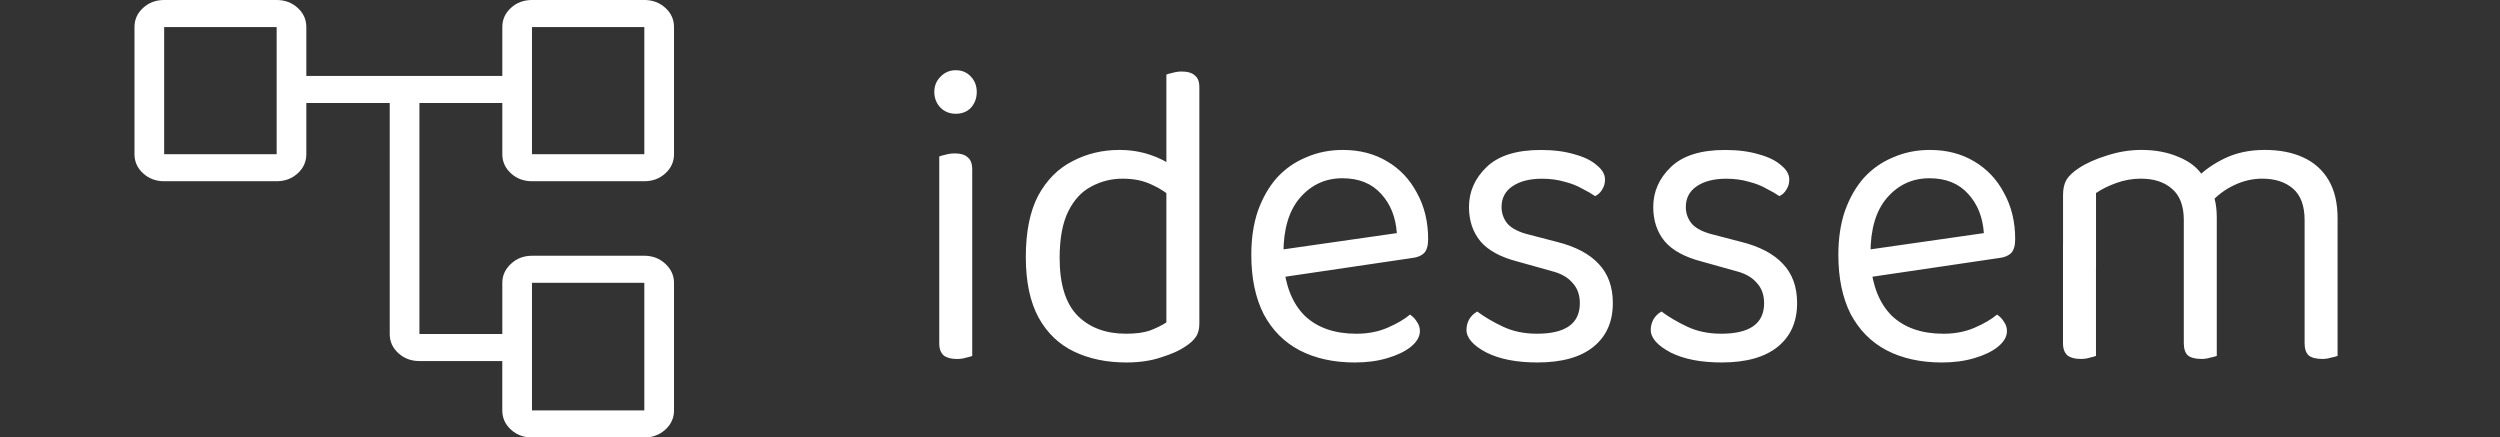
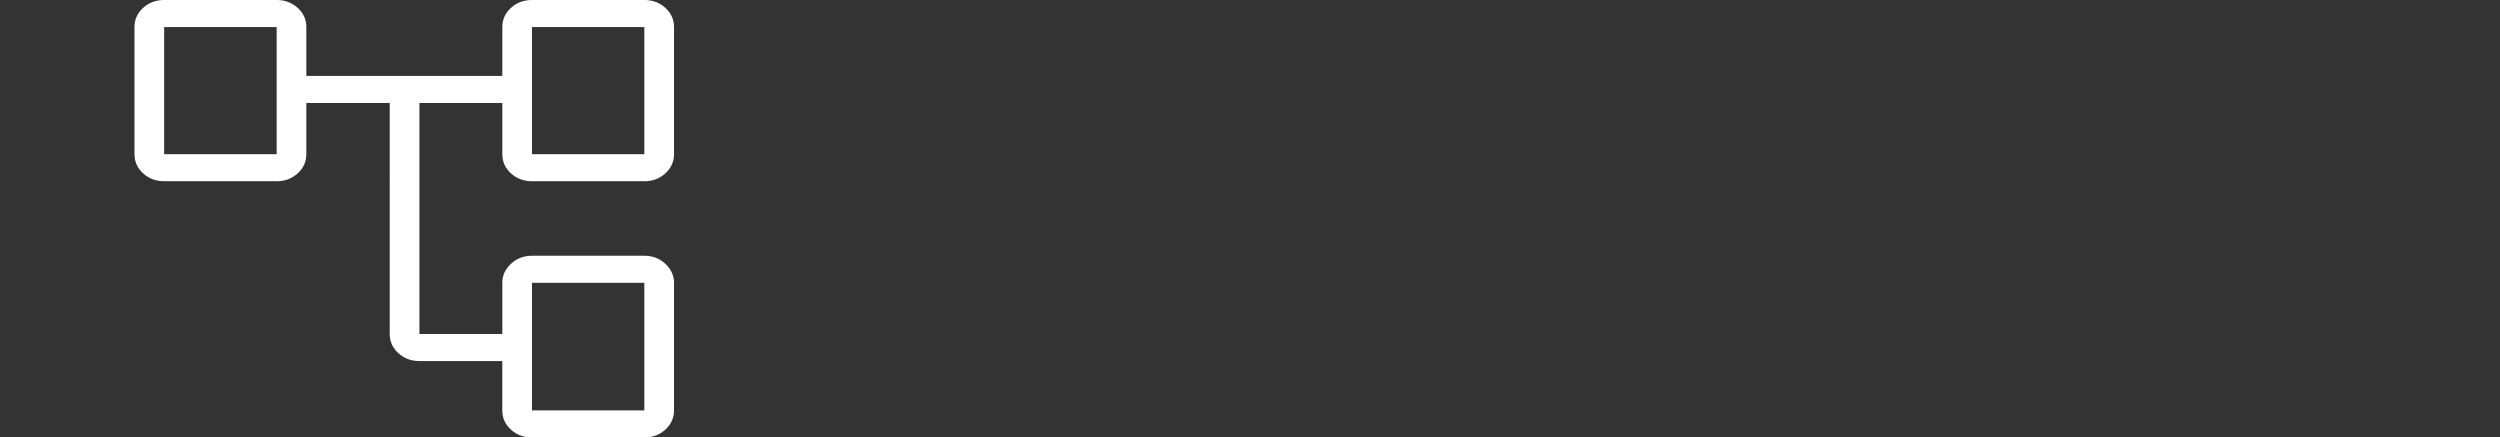
<svg xmlns="http://www.w3.org/2000/svg" xmlns:ns1="http://sodipodi.sourceforge.net/DTD/sodipodi-0.dtd" xmlns:ns2="http://www.inkscape.org/namespaces/inkscape" width="118.043mm" height="20.656mm" viewBox="0 0 118.043 20.656" version="1.1" id="svg1" xml:space="preserve" ns1:docname="logo_idessem_vec.svg" ns2:version="1.3 (0e150ed6c4, 2023-07-21)" ns2:export-filename="logo_inewave_svg.svg" ns2:export-xdpi="96" ns2:export-ydpi="96">
  <rect x="0" y="0" width="118.043" height="20.656" fill="#333333" stroke="none" />
  <ns1:namedview id="namedview1" pagecolor="#ffffff" bordercolor="#000000" borderopacity="0.25" ns2:showpageshadow="2" ns2:pageopacity="0.0" ns2:pagecheckerboard="true" ns2:deskcolor="#d1d1d1" ns2:document-units="mm" ns2:zoom="2.0485264" ns2:cx="173.05122" ns2:cy="55.405681" ns2:window-width="1920" ns2:window-height="1009" ns2:window-x="1912" ns2:window-y="44" ns2:window-maximized="1" ns2:current-layer="layer1" ns2:export-bgcolor="#00000000" />
  <defs id="defs1" />
  <g ns2:label="Camada 1" ns2:groupmode="layer" id="layer1" transform="translate(-44.129,-108.624)">
    <path d="m 69.247,129.281 q -0.585,0 -0.993,-0.372 -0.408,-0.372 -0.408,-0.905 v -2.332 h -3.914 q -0.585,0 -0.993,-0.372 -0.408,-0.372 -0.408,-0.905 V 113.487 H 58.593 v 2.417 q 0,0.533 -0.408,0.905 -0.408,0.372 -0.993,0.372 h -5.312 q -0.585,0 -0.993,-0.372 -0.408,-0.372 -0.408,-0.905 v -6.003 q 0,-0.533 0.408,-0.905 0.408,-0.372 0.993,-0.372 h 5.312 q 0.585,0 0.993,0.372 0.408,0.372 0.408,0.905 v 2.309 h 9.254 v -2.309 q 0,-0.533 0.408,-0.905 0.408,-0.372 0.993,-0.372 h 5.305 q 0.585,0 0.993,0.372 0.408,0.372 0.408,0.905 v 6.003 q 0,0.533 -0.408,0.905 -0.408,0.372 -0.993,0.372 h -5.305 q -0.585,0 -0.993,-0.372 -0.408,-0.372 -0.408,-0.905 v -2.417 h -3.914 v 10.907 h 3.914 v -2.417 q 0,-0.516 0.408,-0.896 0.408,-0.381 0.993,-0.381 h 5.305 q 0.585,0 0.993,0.381 0.408,0.381 0.408,0.896 v 6.026 q 0,0.533 -0.408,0.905 -0.408,0.372 -0.993,0.372 z M 51.88,109.901 v 6.003 z m 17.367,12.077 v 6.026 z m 0,-12.077 v 6.003 z m 0,6.003 h 5.305 v -6.003 h -5.305 z m 0,12.099 h 5.305 v -6.026 H 69.247 Z M 51.88,115.905 h 5.312 v -6.003 h -5.312 z" id="path1" style="fill:#ffffff;stroke-width:0.031" />
-     <path style="font-size:20.005px;font-family:'Baloo 2';-inkscape-font-specification:'Baloo 2, ';fill:#ffffff;stroke-width:1.667" d="m 90.693,109.891 q 0,-0.42 0.3,-0.7 0.3,-0.3 0.74,-0.3 0.46,0 0.74,0.3 0.28,0.28 0.28,0.7 0,0.42 -0.28,0.72 -0.28,0.28 -0.74,0.28 -0.44,0 -0.74,-0.28 -0.3,-0.3 -0.3,-0.72 z m 0.24,6.882 h 1.6 v 5.241 q -0.1,0.04 -0.3,0.08 -0.2,0.06 -0.44,0.06 -0.42,0 -0.64,-0.16 -0.22,-0.18 -0.22,-0.56 z m 1.6,0.78 h -1.6 v -4.701 q 0.1,-0.04 0.3,-0.08 0.22,-0.06 0.46,-0.06 0.42,0 0.62,0.18 0.22,0.16 0.22,0.56 z m 9.422,2.921 v -6.722 l 1.6,-0.02 v 6.802 q 0,0.38 -0.18,0.62 -0.16,0.22 -0.52,0.44 -0.4,0.26 -1.14,0.48 -0.74,0.24 -1.7,0.24 -1.44,0 -2.541,-0.5 -1.1,-0.5 -1.72,-1.56 -0.62,-1.08 -0.62,-2.781 0,-1.74 0.6,-2.821 0.62,-1.08 1.66,-1.58 1.04,-0.52 2.281,-0.52 0.78,0 1.48,0.22 0.7,0.22 1.1,0.54 v 1.48 q -0.38,-0.38 -1,-0.64 -0.6,-0.28 -1.42,-0.28 -0.82,0 -1.52,0.36 -0.7,0.34 -1.12,1.14 -0.42,0.8 -0.42,2.141 0,1.82 0.88,2.661 0.88,0.82 2.341,0.82 0.7,0 1.14,-0.14 0.46,-0.16 0.82,-0.38 z m 1.6,-6.342 -1.6,0.02 v -5.061 q 0.1,-0.04 0.3,-0.08 0.22,-0.06 0.44,-0.06 0.44,0 0.64,0.18 0.22,0.16 0.22,0.54 z m 3.621,4.321 -0.08,-1.26 6.042,-0.82 q -0.08,-1.1 -0.76,-1.8 -0.68,-0.72 -1.881,-0.72 -1.24,0 -2.061,0.9 -0.8,0.88 -0.8,2.541 v 0.44 q 0.14,1.6 1.04,2.441 0.92,0.82 2.501,0.82 0.84,0 1.52,-0.28 0.68,-0.28 1.08,-0.6 0.22,0.14 0.34,0.34 0.14,0.18 0.14,0.42 0,0.38 -0.44,0.72 -0.42,0.32 -1.14,0.52 -0.7,0.2 -1.58,0.2 -1.54,0 -2.681,-0.56 -1.12,-0.56 -1.74,-1.66 -0.6,-1.12 -0.6,-2.721 0,-1.14 0.32,-2.021 0.34,-0.9 0.92,-1.52 0.6,-0.62 1.42,-0.94 0.82,-0.34 1.78,-0.34 1.22,0 2.141,0.52 0.94,0.52 1.46,1.46 0.54,0.92 0.54,2.121 0,0.44 -0.2,0.64 -0.2,0.18 -0.56,0.22 z m 16.444,1.14 q 0,1.28 -0.94,2.001 -0.94,0.72 -2.721,0.72 -1.52,0 -2.481,-0.46 -0.96,-0.48 -0.96,-1.04 0,-0.24 0.12,-0.46 0.14,-0.24 0.4,-0.38 0.54,0.38 1.26,0.7 0.72,0.32 1.64,0.32 2.081,0 2.081,-1.4 0,-0.58 -0.36,-0.94 -0.34,-0.38 -1.02,-0.54 l -1.66,-0.44 q -1.22,-0.3 -1.78,-0.92 -0.56,-0.64 -0.56,-1.58 0,-1.06 0.86,-1.84 0.86,-0.78 2.621,-0.78 0.94,0 1.64,0.2 0.7,0.18 1.08,0.5 0.4,0.3 0.4,0.66 0,0.26 -0.14,0.46 -0.12,0.2 -0.34,0.3 -0.24,-0.16 -0.62,-0.34 -0.36,-0.2 -0.86,-0.32 -0.5,-0.14 -1.1,-0.14 -0.88,0 -1.42,0.34 -0.54,0.34 -0.54,0.96 0,0.44 0.3,0.78 0.32,0.32 1,0.48 l 1.38,0.34 q 1.36,0.32 2.041,1.02 0.68,0.68 0.68,1.8 z m 8.942,0 q 0,1.28 -0.94,2.001 -0.94,0.72 -2.721,0.72 -1.52,0 -2.481,-0.46 -0.96,-0.48 -0.96,-1.04 0,-0.24 0.12,-0.46 0.14,-0.24 0.4,-0.38 0.54,0.38 1.26,0.7 0.72,0.32 1.64,0.32 2.081,0 2.081,-1.4 0,-0.58 -0.36,-0.94 -0.34,-0.38 -1.02,-0.54 l -1.66,-0.44 q -1.22,-0.3 -1.78,-0.92 -0.56,-0.64 -0.56,-1.58 0,-1.06 0.86,-1.84 0.86,-0.78 2.621,-0.78 0.94,0 1.64,0.2 0.7,0.18 1.08,0.5 0.4,0.3 0.4,0.66 0,0.26 -0.14,0.46 -0.12,0.2 -0.34,0.3 -0.24,-0.16 -0.62,-0.34 -0.36,-0.2 -0.86,-0.32 -0.5,-0.14 -1.1,-0.14 -0.88,0 -1.42,0.34 -0.54,0.34 -0.54,0.96 0,0.44 0.3,0.78 0.32,0.32 1,0.48 l 1.38,0.34 q 1.36,0.32 2.041,1.02 0.68,0.68 0.68,1.8 z m 3.101,-1.14 -0.08,-1.26 6.042,-0.82 q -0.08,-1.1 -0.76,-1.8 -0.68,-0.72 -1.88,-0.72 -1.24,0 -2.061,0.9 -0.8,0.88 -0.8,2.541 v 0.44 q 0.14,1.6 1.04,2.441 0.92,0.82 2.501,0.82 0.84,0 1.52,-0.28 0.68,-0.28 1.08,-0.6 0.22,0.14 0.34,0.34 0.14,0.18 0.14,0.42 0,0.38 -0.44,0.72 -0.42,0.32 -1.14,0.52 -0.7,0.2 -1.58,0.2 -1.54,0 -2.681,-0.56 -1.12,-0.56 -1.74,-1.66 -0.6,-1.12 -0.6,-2.721 0,-1.14 0.32,-2.021 0.34,-0.9 0.92,-1.52 0.6,-0.62 1.42,-0.94 0.82,-0.34 1.78,-0.34 1.22,0 2.141,0.52 0.94,0.52 1.46,1.46 0.54,0.92 0.54,2.121 0,0.44 -0.2,0.64 -0.2,0.18 -0.56,0.22 z m 17.265,-2.801 v 2.301 h -1.6 v -2.181 q 0,-0.98 -0.58,-1.44 -0.56,-0.46 -1.5,-0.46 -0.62,0 -1.2,0.2 -0.58,0.2 -0.98,0.46 v 3.421 h -1.6 v -3.341 q 0,-0.4 0.16,-0.68 0.18,-0.28 0.6,-0.54 0.54,-0.34 1.36,-0.58 0.84,-0.26 1.68,-0.26 1.02,0 1.8,0.32 0.78,0.3 1.16,0.84 0.12,0.12 0.2,0.22 0.08,0.1 0.16,0.26 0.14,0.24 0.24,0.62 0.1,0.38 0.1,0.84 z m 5.862,0.04 v 2.261 h -1.6 v -2.181 q 0,-0.98 -0.56,-1.44 -0.56,-0.46 -1.5,-0.46 -0.7,0 -1.36,0.3 -0.64,0.28 -1.16,0.82 l -0.64,-1.16 q 0.52,-0.52 1.36,-0.9 0.84,-0.38 1.921,-0.38 1.08,0 1.86,0.34 0.8,0.34 1.24,1.04 0.44,0.7 0.44,1.76 z m -13.324,1.2 h 1.6 v 5.121 q -0.1,0.04 -0.3,0.08 -0.2,0.06 -0.44,0.06 -0.42,0 -0.64,-0.16 -0.22,-0.18 -0.22,-0.56 z m 5.862,0 h 1.6 v 5.121 q -0.1,0.04 -0.32,0.08 -0.2,0.06 -0.42,0.06 -0.44,0 -0.66,-0.16 -0.2,-0.18 -0.2,-0.56 z m 5.862,0 h 1.6 v 5.121 q -0.1,0.04 -0.32,0.08 -0.2,0.06 -0.42,0.06 -0.44,0 -0.66,-0.16 -0.2,-0.18 -0.2,-0.56 z" id="text1" transform="scale(0.973,1.028)" aria-label="idessem" />
  </g>
</svg>